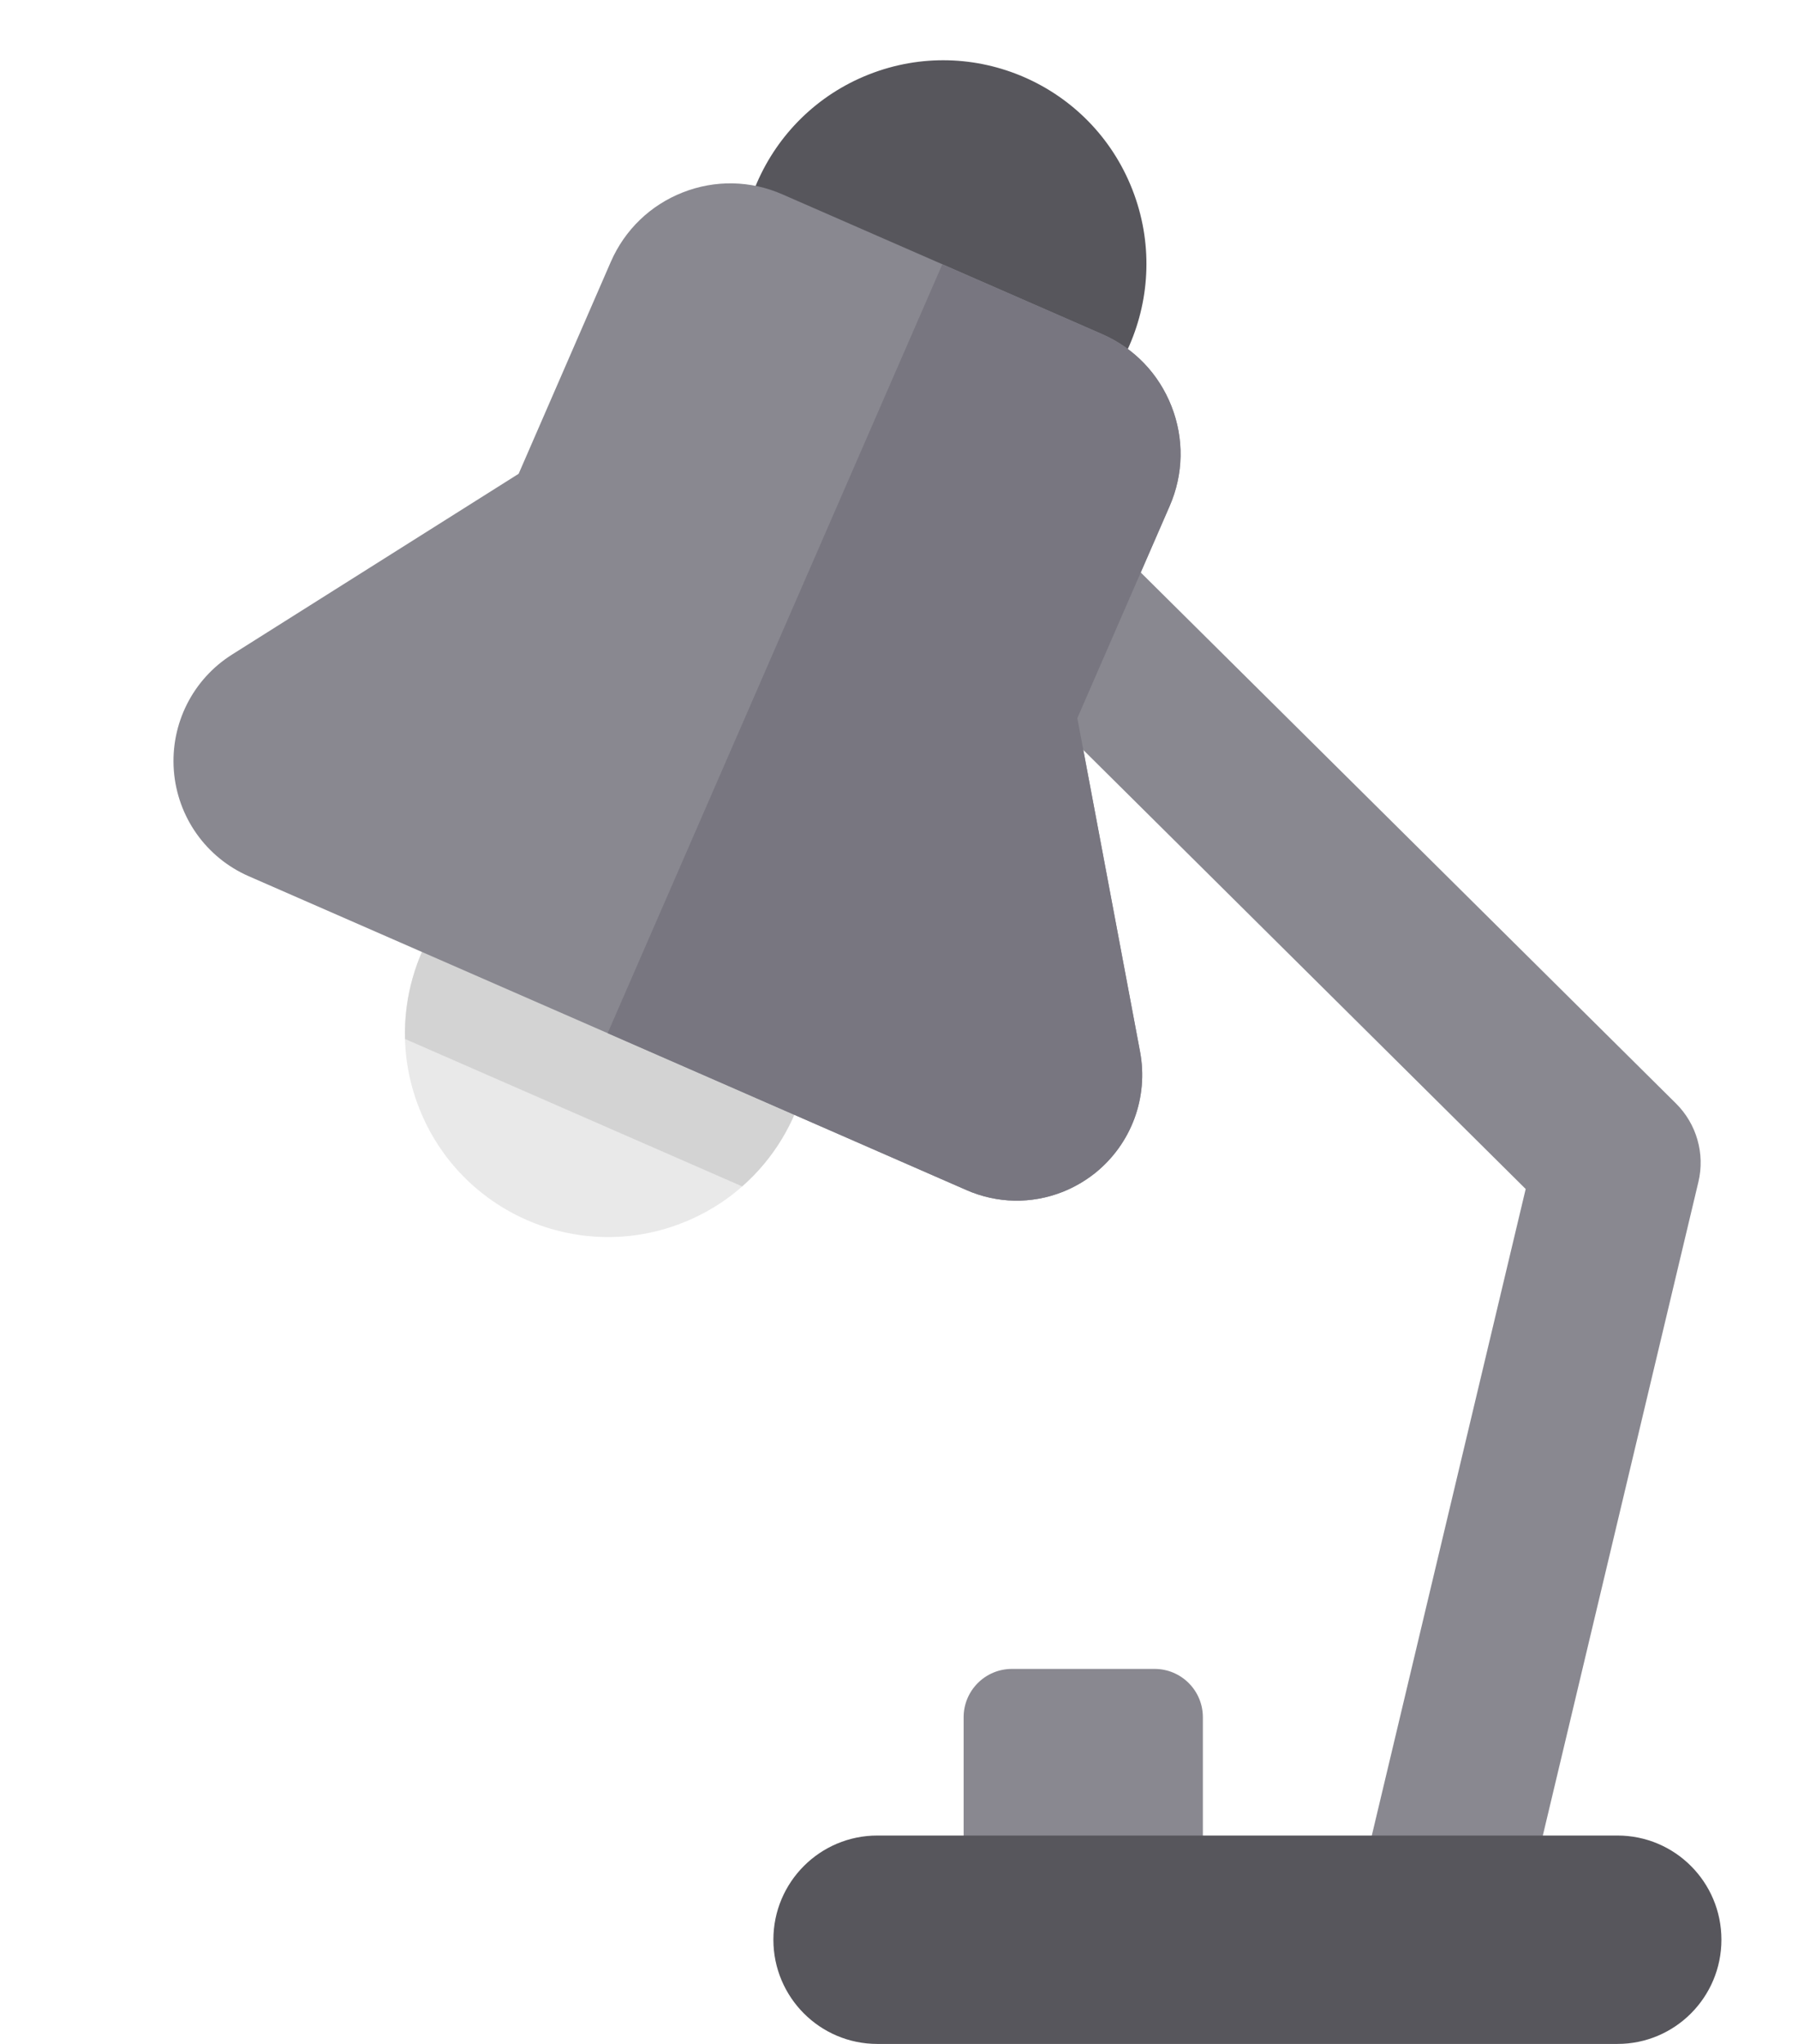
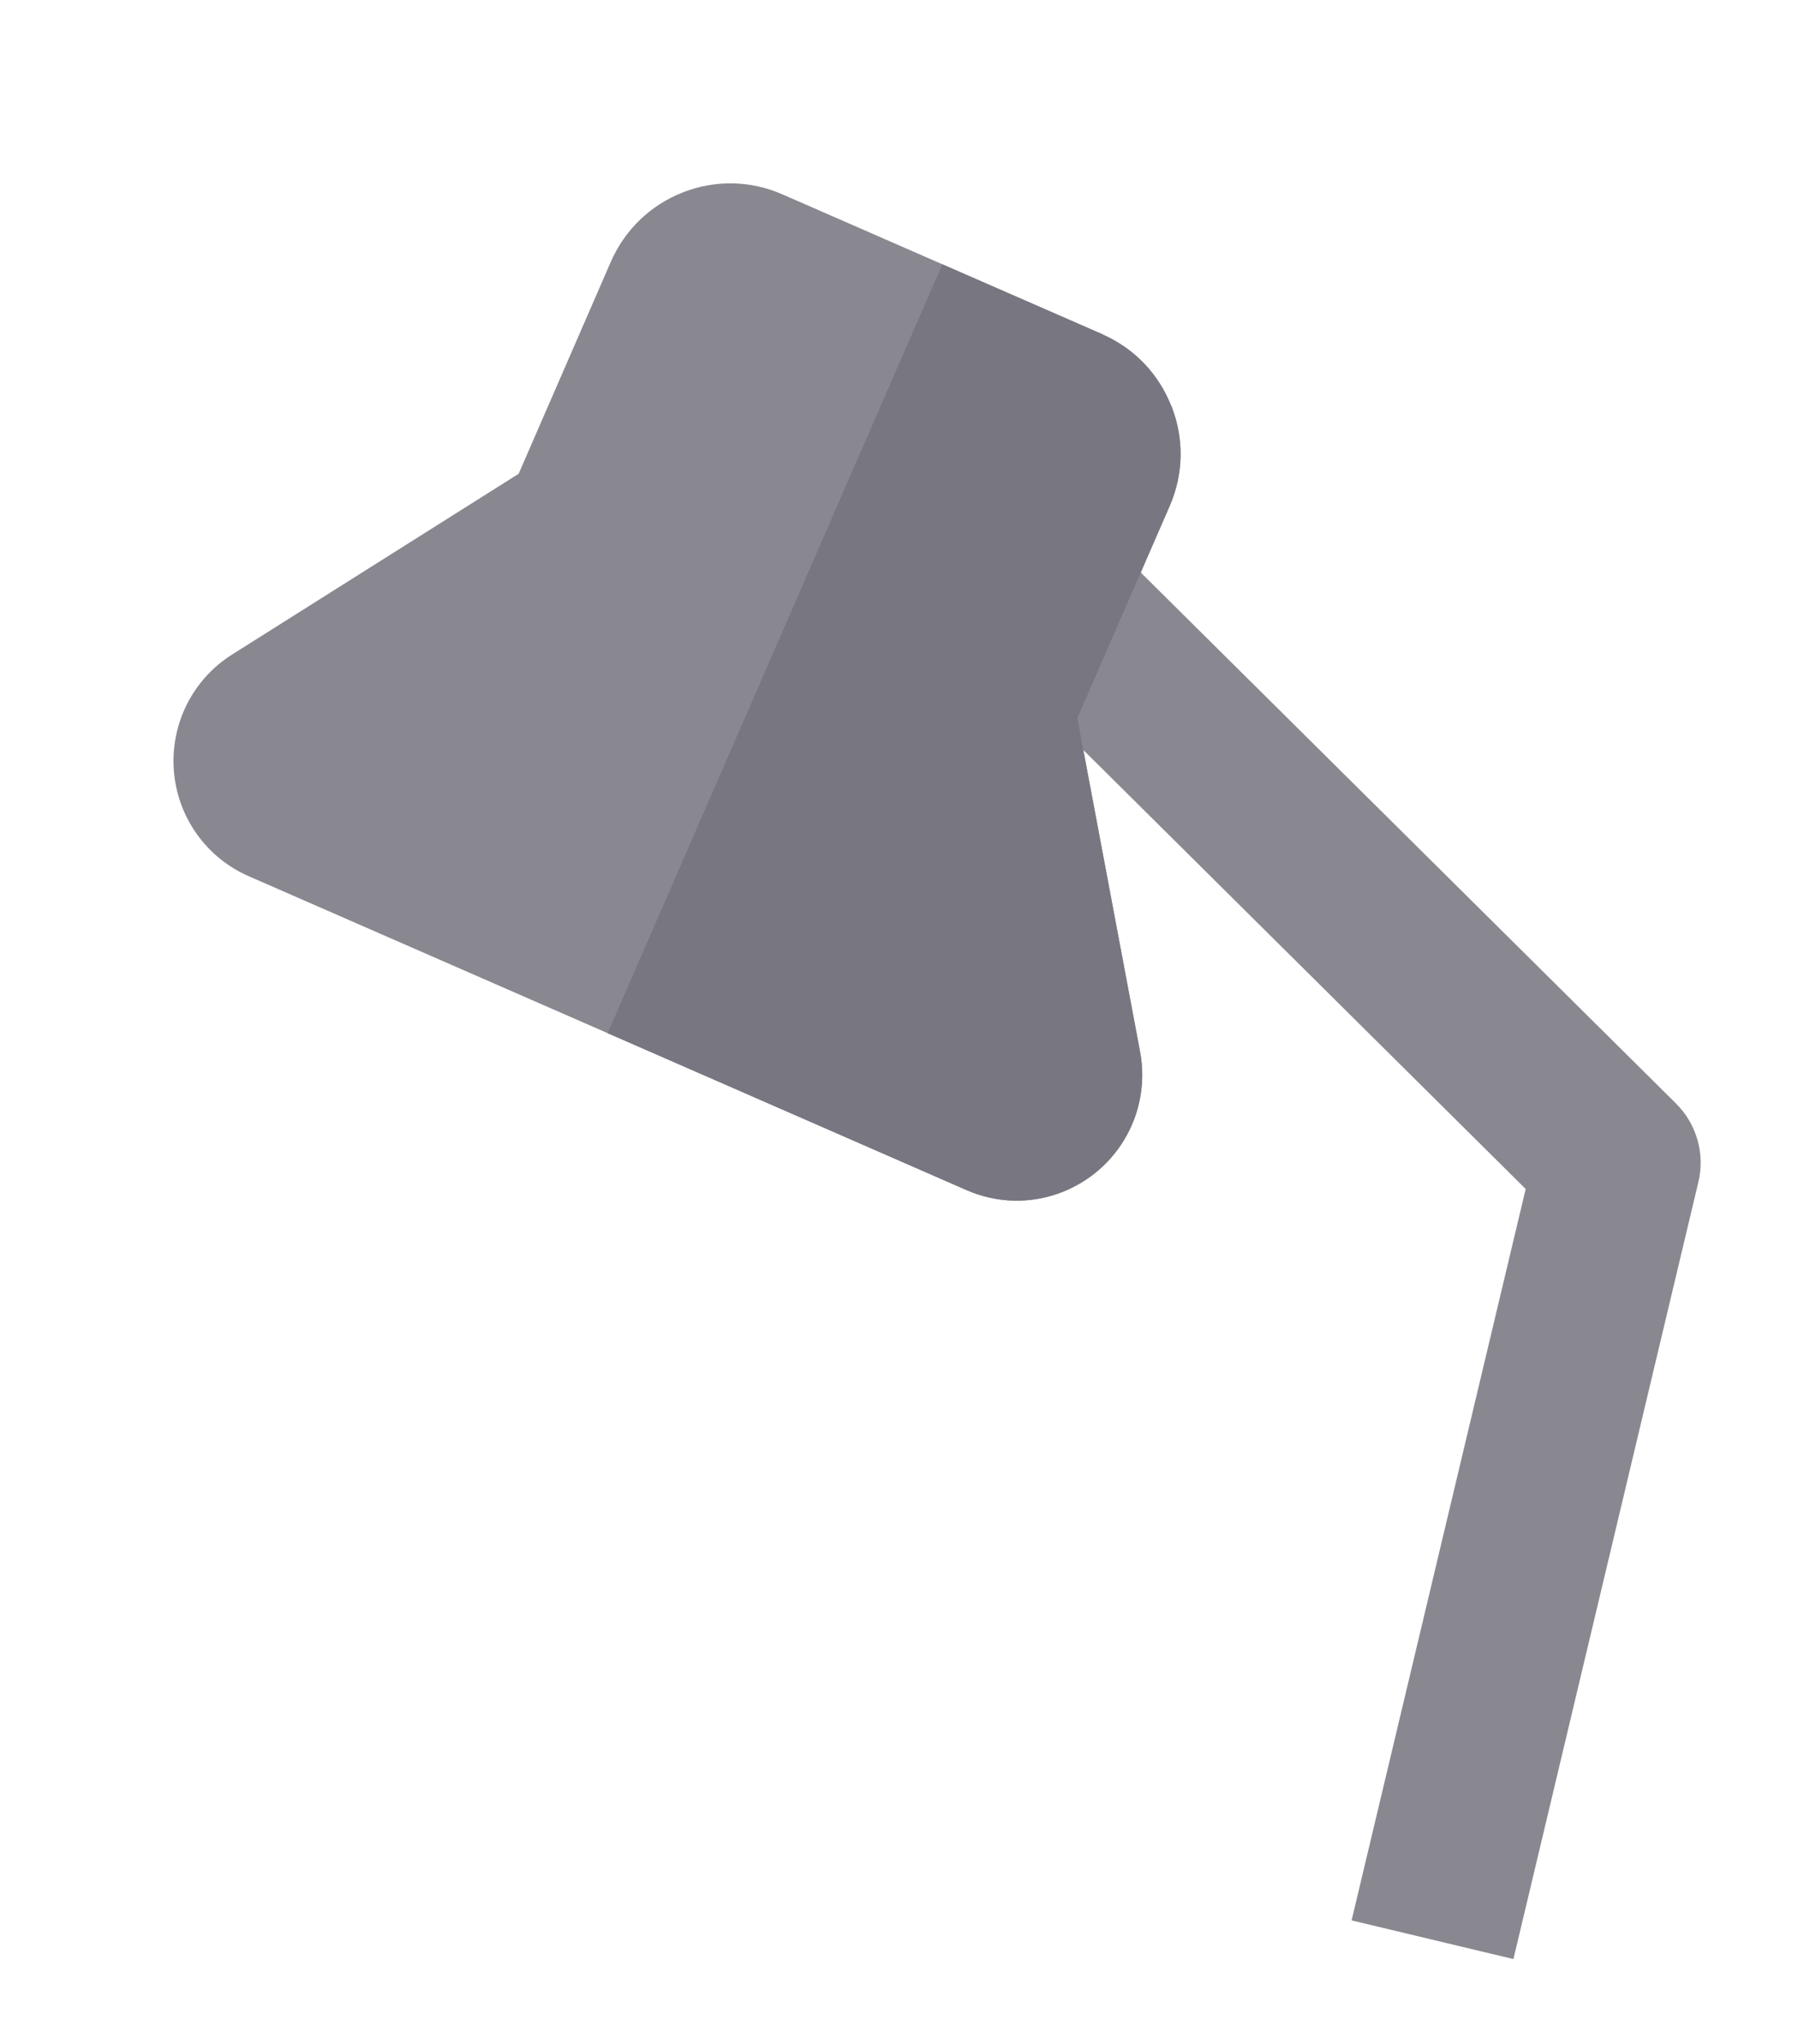
<svg xmlns="http://www.w3.org/2000/svg" width="22" height="25" viewBox="0 0 22 25" fill="none">
-   <path d="M14.718 22.758H11.791V21.004C11.791 20.677 12.056 20.413 12.382 20.413H14.127C14.453 20.413 14.718 20.677 14.718 21.004V22.758H14.718V22.758Z" fill="#898890" />
-   <path d="M8.349 14.958C9.627 14.456 10.256 13.01 9.755 11.73C9.253 10.45 7.811 9.819 6.533 10.322C5.255 10.824 4.625 12.269 5.127 13.55C5.628 14.83 7.071 15.461 8.349 14.958Z" fill="#E9E9E9" />
-   <path d="M9.081 14.511C9.846 13.839 10.148 12.734 9.755 11.73C9.253 10.45 7.811 9.819 6.533 10.322C5.531 10.716 4.928 11.689 4.956 12.708C6.331 13.309 7.706 13.91 9.081 14.511Z" fill="#D3D3D3" />
-   <path d="M12.45 5.547C13.727 5.044 14.357 3.599 13.855 2.318C13.354 1.038 11.911 0.407 10.633 0.91C9.356 1.412 8.726 2.858 9.228 4.138C9.729 5.418 11.172 6.049 12.45 5.547Z" fill="#57565C" />
  <path d="M18.518 23.962L16.538 23.489L18.668 14.543L10.633 6.572L11.435 5.934L12.192 5.251L20.506 13.496C20.759 13.746 20.864 14.111 20.781 14.458L18.518 23.962Z" fill="#898890" />
-   <path d="M19.791 25H10.735C10.033 25 9.463 24.429 9.463 23.725C9.463 23.021 10.033 22.451 10.735 22.451H19.791C20.494 22.451 21.063 23.021 21.063 23.725C21.063 24.429 20.494 25 19.791 25Z" fill="#57565C" />
-   <path d="M13.488 4.088L9.573 2.377C9.183 2.206 8.75 2.198 8.353 2.354C7.957 2.51 7.645 2.811 7.474 3.202L6.346 5.795L2.841 8.005C2.358 8.309 2.085 8.853 2.127 9.423C2.17 9.993 2.522 10.49 3.045 10.718L11.825 14.556C12.201 14.721 12.619 14.729 13.001 14.579L13.001 14.579C13.144 14.522 13.277 14.445 13.397 14.35C13.843 13.993 14.055 13.423 13.949 12.861L13.182 8.784L14.311 6.191C14.482 5.8 14.49 5.366 14.334 4.969C14.178 4.572 13.878 4.259 13.488 4.088Z" fill="#898890" />
+   <path d="M13.488 4.088L9.573 2.377C9.183 2.206 8.75 2.198 8.353 2.354C7.957 2.51 7.645 2.811 7.474 3.202L6.346 5.795L2.841 8.005C2.358 8.309 2.085 8.853 2.127 9.423C2.17 9.993 2.522 10.49 3.045 10.718L11.825 14.556C12.201 14.721 12.619 14.729 13.001 14.579L13.001 14.579C13.144 14.522 13.277 14.445 13.397 14.35C13.843 13.993 14.055 13.423 13.949 12.861L13.182 8.784L14.311 6.191C14.482 5.8 14.49 5.366 14.334 4.969Z" fill="#898890" />
  <path d="M13.949 12.861L13.182 8.784L14.311 6.191C14.482 5.8 14.49 5.366 14.334 4.969C14.178 4.571 13.878 4.259 13.488 4.088L11.53 3.233L7.435 12.637L11.825 14.556C12.201 14.721 12.619 14.729 13.001 14.579C13.144 14.522 13.277 14.445 13.397 14.35C13.843 13.993 14.055 13.423 13.949 12.861Z" fill="#787680" />
</svg>